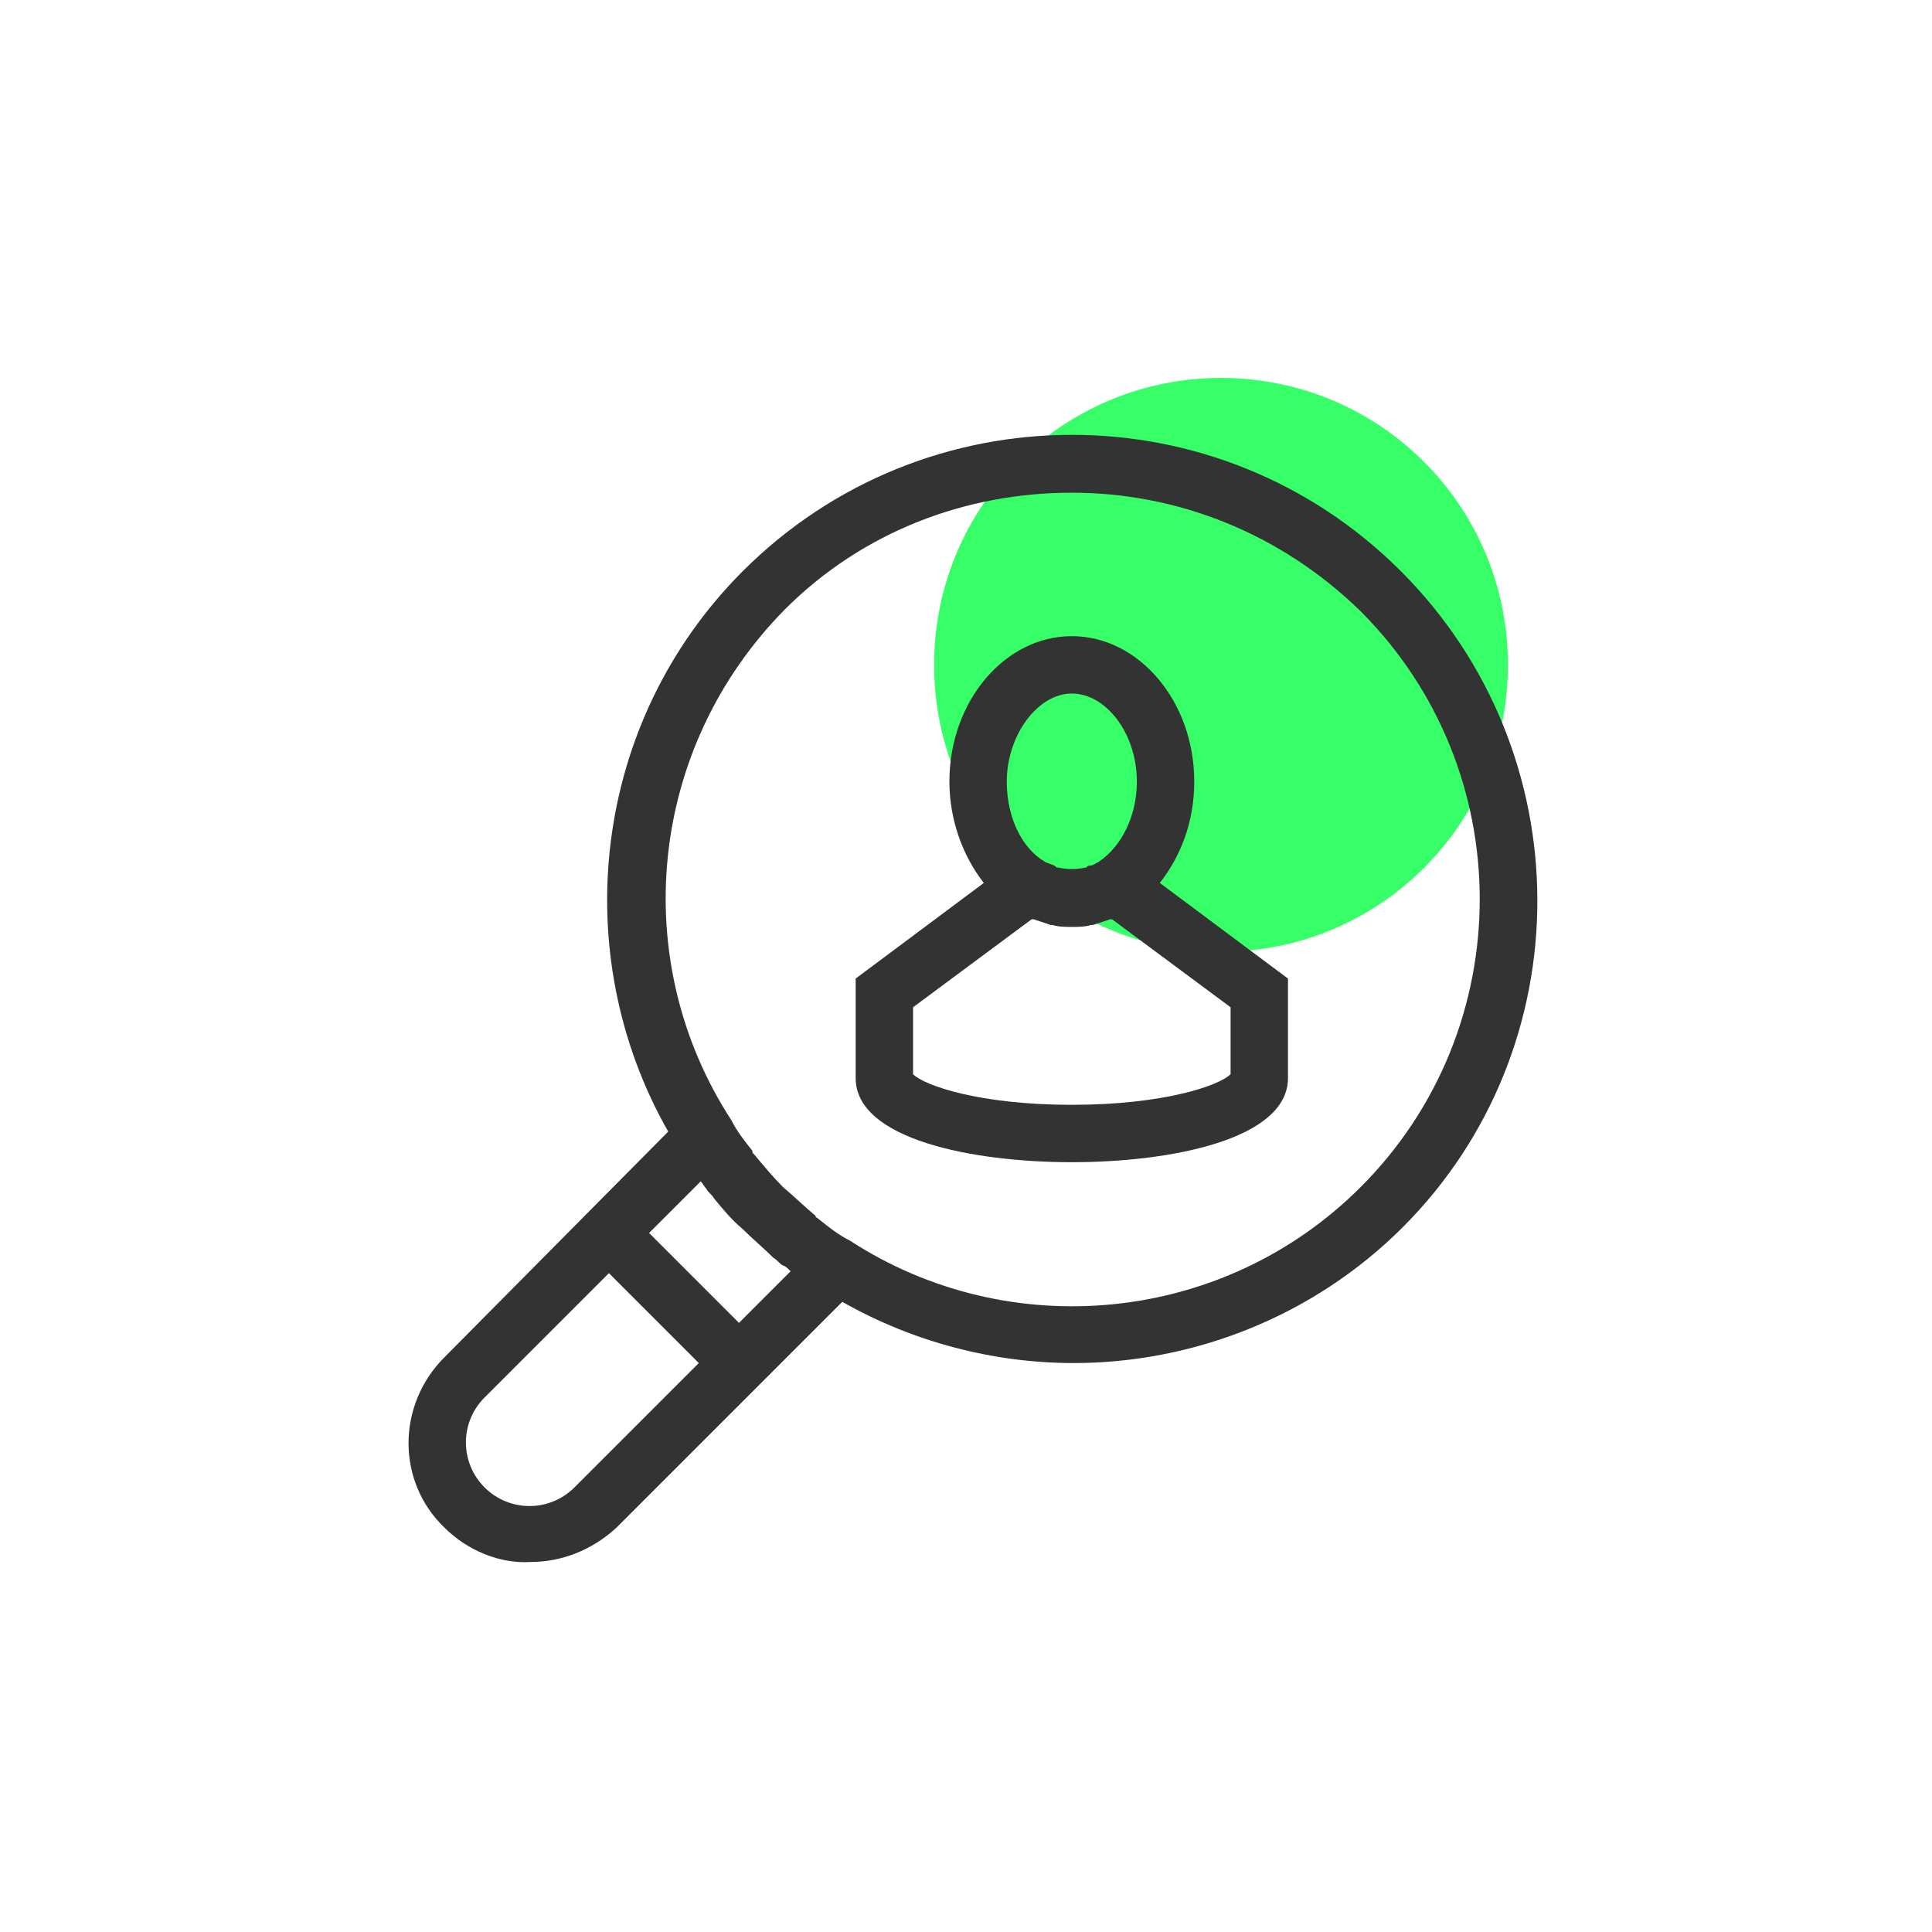
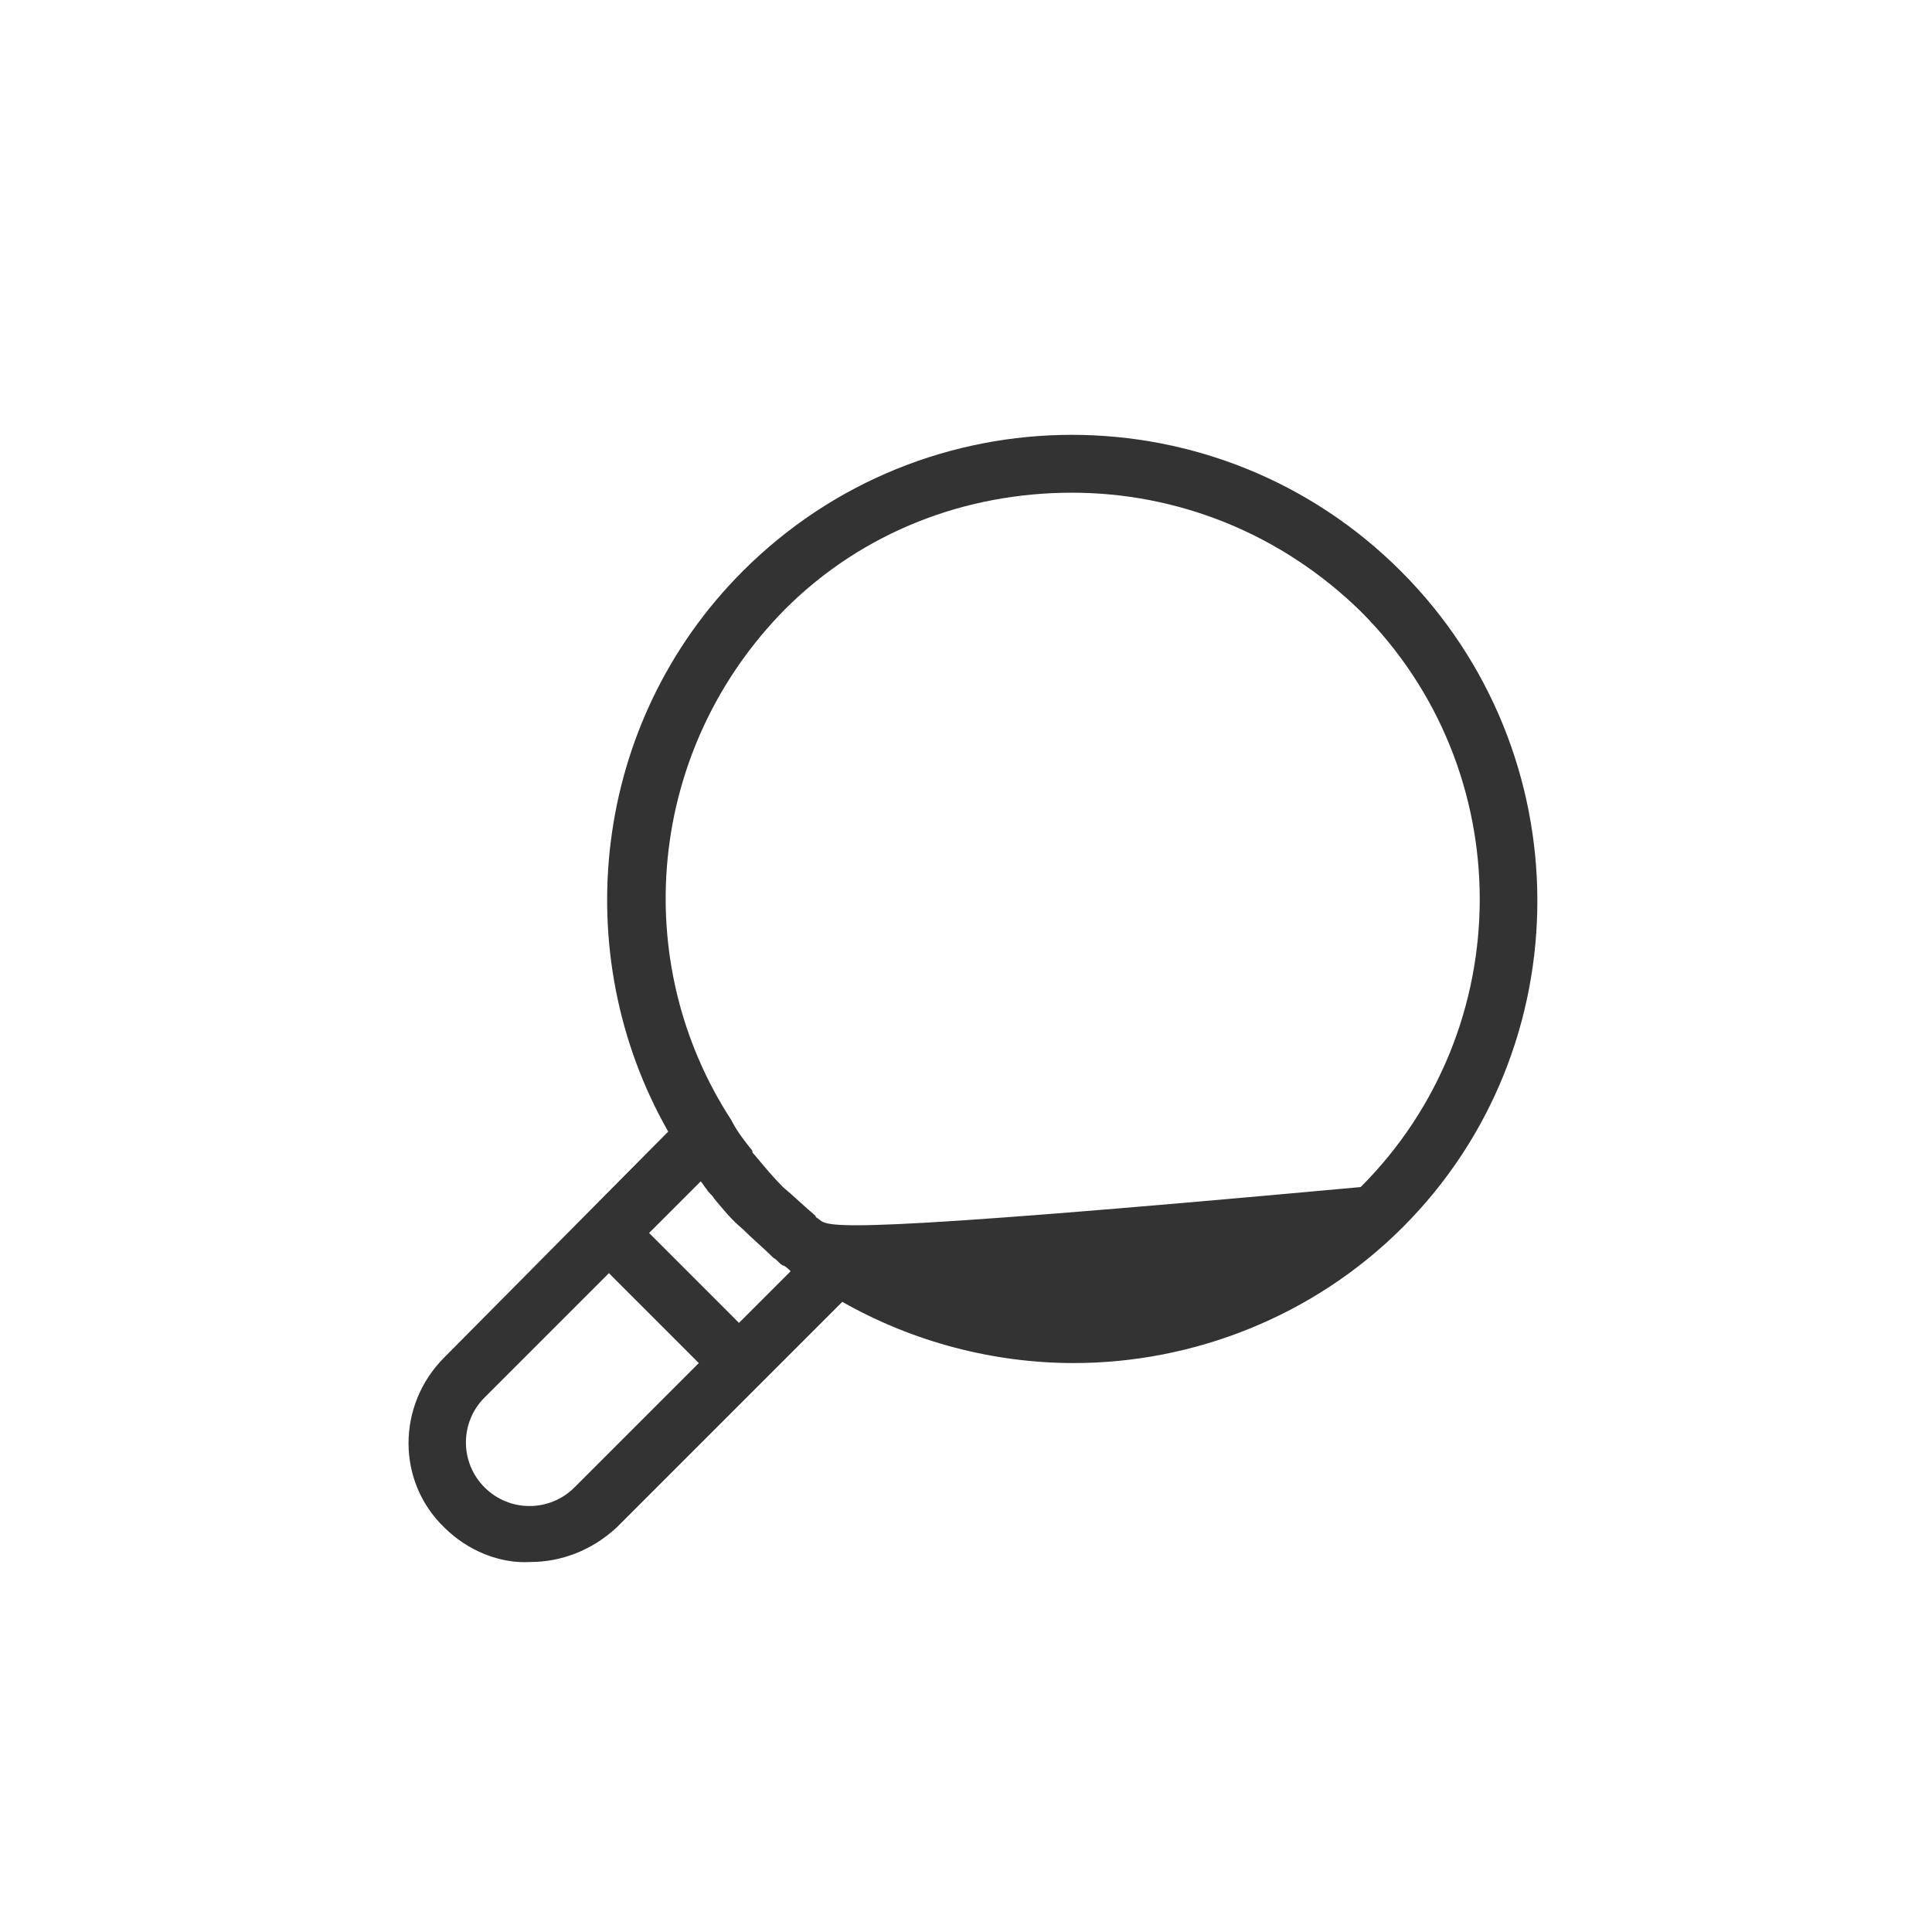
<svg xmlns="http://www.w3.org/2000/svg" width="101" height="101" viewBox="0 0 101 101" fill="none">
-   <path d="M63.832 19.757C72.132 19.757 78.832 26.457 78.832 34.757C78.832 43.057 72.132 49.757 63.832 49.757C55.532 49.757 48.832 43.057 48.832 34.757C48.832 26.457 55.532 19.757 63.832 19.757Z" fill="#37FF68" />
-   <path d="M73.232 29.857C63.732 20.357 48.332 20.357 38.832 29.857C30.932 37.757 29.632 49.857 34.932 59.157L23.232 70.957C20.732 73.457 20.732 77.457 23.232 79.857C24.432 81.057 26.132 81.757 27.732 81.657C29.332 81.657 30.932 81.057 32.232 79.857L44.032 68.057C47.732 70.157 51.932 71.257 56.132 71.257C62.332 71.257 68.632 68.857 73.332 64.157C82.732 54.757 82.732 39.357 73.232 29.857ZM30.032 77.757C28.732 79.057 26.632 79.057 25.332 77.757C24.032 76.457 24.032 74.357 25.332 73.057L31.832 66.557L36.532 71.257L30.032 77.757ZM41.332 66.457L38.632 69.157L33.932 64.457L36.632 61.757C36.732 61.857 36.832 62.057 36.932 62.157C37.032 62.357 37.232 62.457 37.332 62.657C37.832 63.257 38.232 63.757 38.832 64.257C39.332 64.757 39.932 65.257 40.432 65.757C40.632 65.857 40.732 66.057 40.932 66.157C41.032 66.157 41.232 66.357 41.332 66.457ZM71.132 62.057C63.932 69.257 52.732 70.257 44.432 64.857C43.832 64.557 43.332 64.157 42.832 63.757C42.732 63.657 42.632 63.657 42.632 63.557C42.032 63.057 41.532 62.557 40.932 62.057C40.432 61.557 39.932 60.957 39.432 60.357C39.332 60.257 39.332 60.257 39.332 60.157C38.932 59.657 38.532 59.157 38.232 58.557C32.832 50.257 33.832 39.157 41.032 31.857C45.132 27.757 50.532 25.757 56.032 25.757C61.532 25.757 66.932 27.857 71.132 31.957C79.432 40.257 79.432 53.757 71.132 62.057Z" fill="#333333" />
-   <path d="M62.432 40.857C62.432 36.657 59.532 33.257 56.032 33.257C52.532 33.257 49.632 36.657 49.632 40.857C49.632 42.857 50.332 44.757 51.432 46.157L44.732 51.157V56.357C44.732 59.557 50.832 60.757 56.032 60.757C61.232 60.757 67.332 59.557 67.332 56.357V51.157L60.632 46.157C61.732 44.757 62.432 42.957 62.432 40.857ZM56.032 36.257C57.832 36.257 59.432 38.357 59.432 40.857C59.432 42.657 58.632 44.257 57.432 45.057C57.232 45.157 57.132 45.257 56.932 45.257C56.832 45.257 56.832 45.357 56.732 45.357C56.232 45.457 55.832 45.457 55.332 45.357C55.232 45.357 55.232 45.357 55.132 45.257C54.932 45.157 54.832 45.157 54.632 45.057C53.432 44.357 52.632 42.757 52.632 40.857C52.632 38.457 54.232 36.257 56.032 36.257ZM64.332 56.157C63.732 56.757 60.832 57.757 56.032 57.757C51.232 57.757 48.332 56.757 47.732 56.157V52.657L53.932 48.057C53.932 48.057 53.932 48.057 54.032 48.057C54.332 48.157 54.632 48.257 54.932 48.357H55.032C55.332 48.457 55.732 48.457 56.032 48.457C56.332 48.457 56.732 48.457 57.032 48.357H57.132C57.432 48.257 57.732 48.157 58.032 48.057C58.032 48.057 58.032 48.057 58.132 48.057L64.332 52.657V56.157Z" fill="#333333" />
+   <path d="M73.232 29.857C63.732 20.357 48.332 20.357 38.832 29.857C30.932 37.757 29.632 49.857 34.932 59.157L23.232 70.957C20.732 73.457 20.732 77.457 23.232 79.857C24.432 81.057 26.132 81.757 27.732 81.657C29.332 81.657 30.932 81.057 32.232 79.857L44.032 68.057C47.732 70.157 51.932 71.257 56.132 71.257C62.332 71.257 68.632 68.857 73.332 64.157C82.732 54.757 82.732 39.357 73.232 29.857ZM30.032 77.757C28.732 79.057 26.632 79.057 25.332 77.757C24.032 76.457 24.032 74.357 25.332 73.057L31.832 66.557L36.532 71.257L30.032 77.757ZM41.332 66.457L38.632 69.157L33.932 64.457L36.632 61.757C36.732 61.857 36.832 62.057 36.932 62.157C37.032 62.357 37.232 62.457 37.332 62.657C37.832 63.257 38.232 63.757 38.832 64.257C39.332 64.757 39.932 65.257 40.432 65.757C40.632 65.857 40.732 66.057 40.932 66.157C41.032 66.157 41.232 66.357 41.332 66.457ZM71.132 62.057C43.832 64.557 43.332 64.157 42.832 63.757C42.732 63.657 42.632 63.657 42.632 63.557C42.032 63.057 41.532 62.557 40.932 62.057C40.432 61.557 39.932 60.957 39.432 60.357C39.332 60.257 39.332 60.257 39.332 60.157C38.932 59.657 38.532 59.157 38.232 58.557C32.832 50.257 33.832 39.157 41.032 31.857C45.132 27.757 50.532 25.757 56.032 25.757C61.532 25.757 66.932 27.857 71.132 31.957C79.432 40.257 79.432 53.757 71.132 62.057Z" fill="#333333" />
</svg>